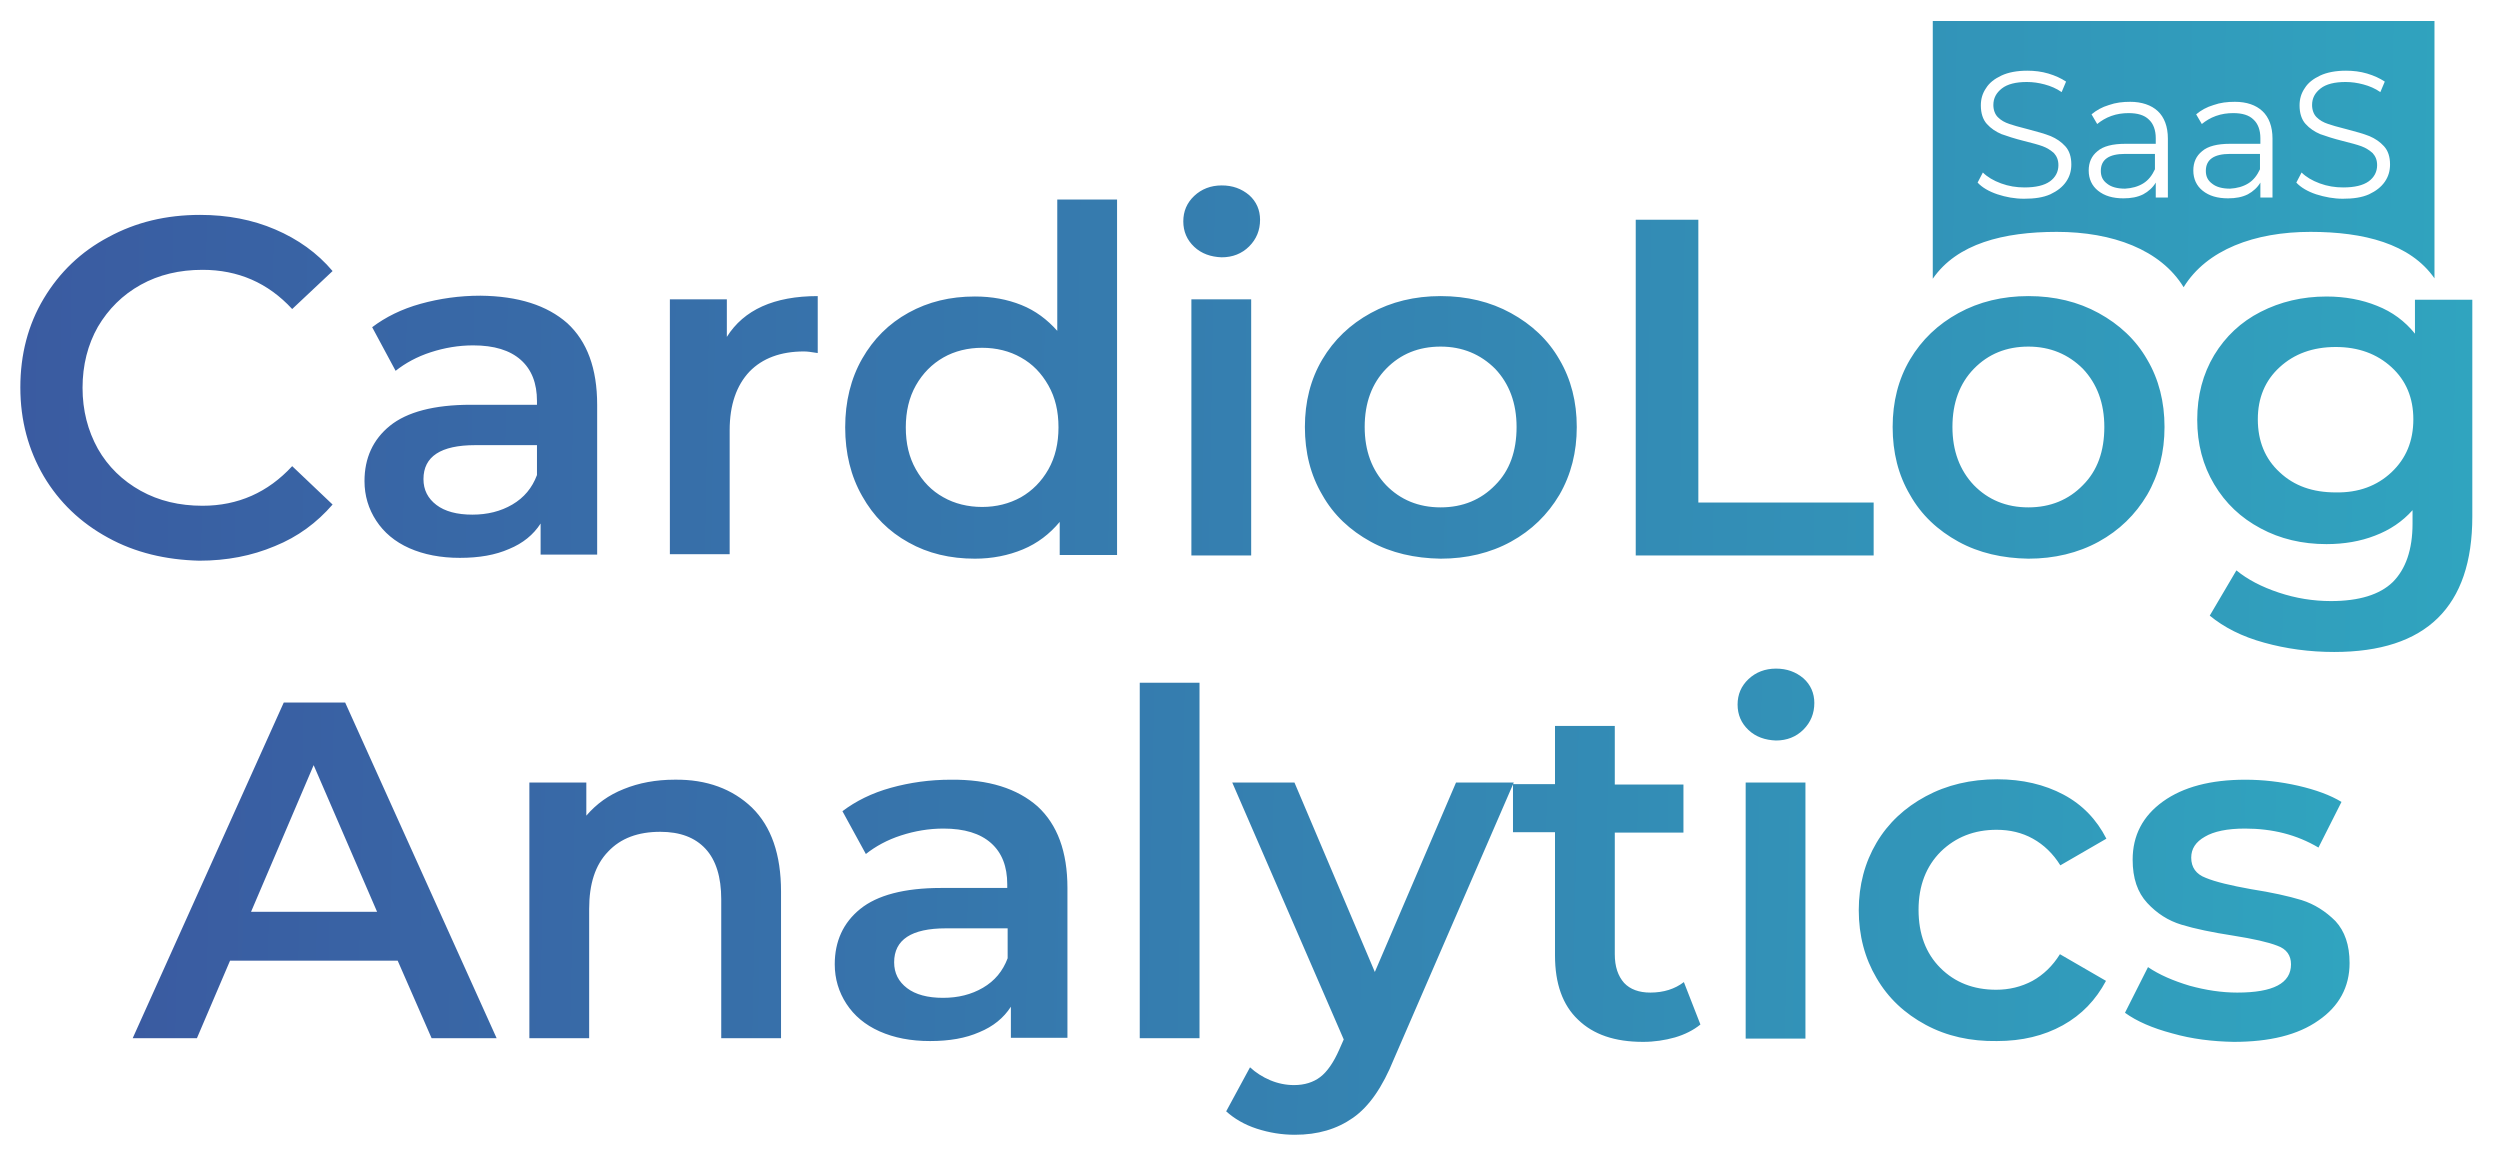
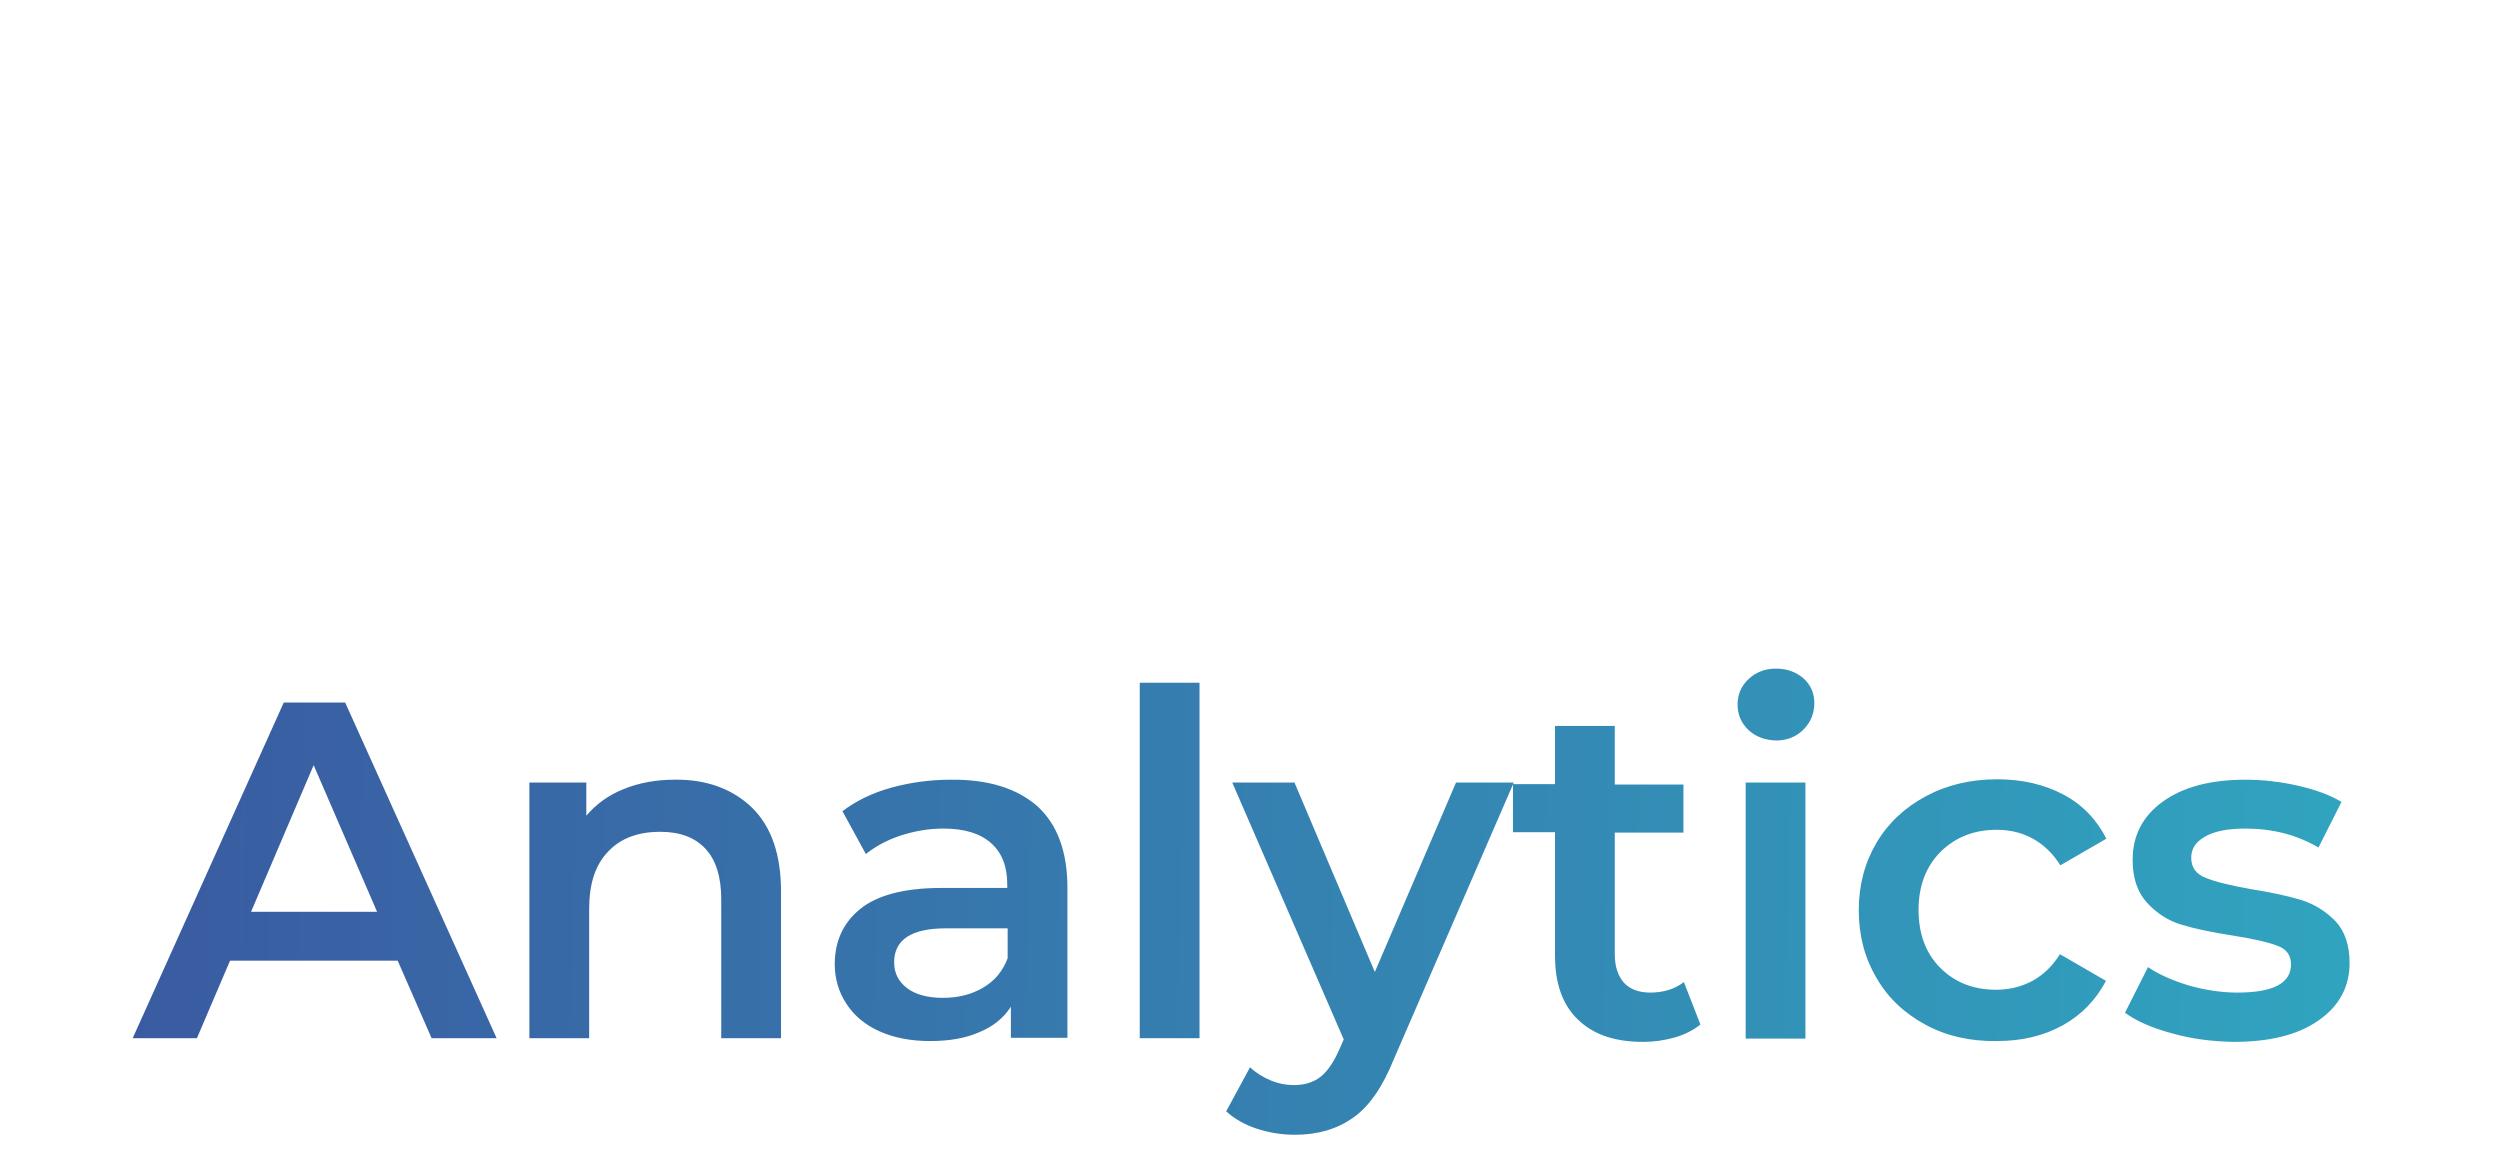
<svg xmlns="http://www.w3.org/2000/svg" width="119" height="55" viewBox="0 0 119 55" fill="none">
-   <path fill-rule="evenodd" clip-rule="evenodd" d="M103.941 13.671C102.845 11.883 100.556 11.037 97.903 11.037C95.365 11.037 93.154 11.595 92 13.268V1H115.881V13.248C114.728 11.595 112.516 11.037 109.978 11.037C107.325 11.037 105.037 11.883 103.941 13.671ZM94.134 8.691C94.346 8.922 94.673 9.114 95.077 9.249C95.48 9.383 95.903 9.46 96.346 9.46C96.846 9.46 97.249 9.403 97.596 9.249C97.922 9.095 98.172 8.903 98.345 8.653C98.518 8.403 98.595 8.134 98.595 7.826C98.595 7.461 98.499 7.172 98.307 6.961C98.115 6.749 97.884 6.595 97.615 6.48C97.326 6.365 96.98 6.269 96.538 6.153L96.387 6.113C96.088 6.035 95.835 5.969 95.653 5.903C95.423 5.826 95.25 5.73 95.096 5.576C94.961 5.442 94.884 5.23 94.884 4.999C94.884 4.673 95.019 4.423 95.288 4.211C95.557 4 95.961 3.903 96.48 3.903C96.769 3.903 97.038 3.942 97.326 4.019C97.615 4.096 97.884 4.211 98.134 4.384L98.345 3.884C98.115 3.73 97.826 3.596 97.499 3.5C97.172 3.404 96.846 3.365 96.499 3.365C96.019 3.365 95.596 3.442 95.269 3.596C94.942 3.75 94.692 3.942 94.538 4.192C94.365 4.442 94.288 4.711 94.288 5.019C94.288 5.384 94.384 5.692 94.577 5.903C94.769 6.115 95 6.269 95.269 6.384C95.538 6.48 95.884 6.595 96.346 6.711C96.73 6.807 97.019 6.884 97.23 6.961C97.442 7.038 97.615 7.153 97.769 7.288C97.903 7.441 97.98 7.614 97.98 7.864C97.98 8.172 97.845 8.441 97.576 8.634C97.307 8.826 96.903 8.922 96.365 8.922C95.98 8.922 95.615 8.864 95.25 8.73C94.884 8.595 94.596 8.422 94.384 8.211L94.134 8.691ZM102.71 5.288C103.018 5.576 103.191 6.019 103.191 6.596V9.403H102.614V8.691C102.479 8.922 102.268 9.114 102.018 9.249C101.749 9.384 101.441 9.441 101.076 9.441C100.576 9.441 100.172 9.326 99.864 9.076C99.576 8.845 99.422 8.518 99.422 8.115C99.422 7.73 99.557 7.422 99.845 7.192C100.114 6.961 100.556 6.845 101.172 6.845H102.614V6.576C102.614 6.192 102.498 5.884 102.287 5.692C102.075 5.48 101.749 5.384 101.326 5.384C101.037 5.384 100.768 5.423 100.499 5.519C100.23 5.615 100.018 5.749 99.826 5.903L99.557 5.442C99.787 5.25 100.057 5.096 100.383 5C100.71 4.884 101.037 4.846 101.402 4.846C101.941 4.846 102.402 5 102.71 5.288ZM102.018 8.73C102.268 8.576 102.441 8.345 102.575 8.057V7.326H101.153C100.383 7.326 99.999 7.595 99.999 8.134C99.999 8.403 100.095 8.595 100.306 8.749C100.499 8.903 100.787 8.98 101.153 8.98C101.479 8.961 101.768 8.884 102.018 8.73ZM108.171 6.596C108.171 6.019 107.998 5.576 107.69 5.288C107.382 5 106.94 4.846 106.383 4.846C106.017 4.846 105.69 4.884 105.364 5C105.037 5.096 104.767 5.25 104.537 5.442L104.806 5.903C104.998 5.749 105.21 5.615 105.479 5.519C105.748 5.423 106.017 5.384 106.306 5.384C106.729 5.384 107.056 5.48 107.267 5.692C107.479 5.884 107.594 6.192 107.594 6.576V6.845H106.152C105.537 6.845 105.094 6.961 104.825 7.192C104.537 7.422 104.402 7.73 104.402 8.115C104.402 8.518 104.556 8.845 104.844 9.076C105.152 9.326 105.556 9.441 106.056 9.441C106.421 9.441 106.729 9.384 106.998 9.249C107.248 9.114 107.459 8.922 107.594 8.691V9.403H108.171V6.596ZM107.575 8.057C107.44 8.345 107.267 8.576 107.017 8.73C106.767 8.884 106.479 8.961 106.152 8.98C105.787 8.98 105.498 8.903 105.306 8.749C105.094 8.595 104.998 8.403 104.998 8.134C104.998 7.595 105.383 7.326 106.152 7.326H107.575V8.057ZM110.247 9.249C109.844 9.114 109.517 8.922 109.305 8.691L109.555 8.211C109.767 8.422 110.055 8.595 110.421 8.73C110.786 8.864 111.151 8.922 111.536 8.922C112.074 8.922 112.478 8.826 112.747 8.634C113.016 8.441 113.151 8.172 113.151 7.864C113.151 7.614 113.074 7.441 112.939 7.288C112.786 7.153 112.613 7.038 112.401 6.961C112.19 6.884 111.901 6.807 111.517 6.711C111.055 6.595 110.709 6.48 110.44 6.384C110.171 6.269 109.94 6.115 109.748 5.903C109.555 5.692 109.459 5.384 109.459 5.019C109.459 4.711 109.536 4.442 109.709 4.192C109.863 3.942 110.113 3.75 110.44 3.596C110.767 3.442 111.19 3.365 111.67 3.365C112.016 3.365 112.343 3.404 112.67 3.5C112.997 3.596 113.285 3.73 113.516 3.884L113.305 4.384C113.055 4.211 112.786 4.096 112.497 4.019C112.209 3.942 111.94 3.903 111.651 3.903C111.132 3.903 110.728 4 110.459 4.211C110.19 4.423 110.055 4.673 110.055 4.999C110.055 5.23 110.132 5.442 110.267 5.576C110.421 5.73 110.594 5.826 110.824 5.903C111.006 5.969 111.258 6.035 111.557 6.113L111.557 6.113L111.709 6.153C112.151 6.269 112.497 6.365 112.786 6.48C113.055 6.595 113.286 6.749 113.478 6.961C113.67 7.172 113.766 7.461 113.766 7.826C113.766 8.134 113.689 8.403 113.516 8.653C113.343 8.903 113.093 9.095 112.766 9.249C112.42 9.403 112.016 9.46 111.517 9.46C111.094 9.46 110.67 9.383 110.247 9.249ZM56.844 11.748C56.498 11.421 56.325 11.018 56.325 10.537C56.325 10.056 56.498 9.653 56.844 9.326C57.191 8.999 57.633 8.826 58.152 8.826C58.671 8.826 59.094 8.98 59.46 9.287C59.806 9.595 59.979 9.999 59.979 10.46C59.979 10.96 59.806 11.383 59.46 11.729C59.113 12.075 58.671 12.248 58.152 12.248C57.633 12.229 57.191 12.075 56.844 11.748ZM56.71 14.248H59.556V26.439H56.71V14.248ZM53.172 26.419V9.499H50.326V15.748C49.846 15.209 49.288 14.786 48.615 14.517C47.942 14.248 47.211 14.113 46.404 14.113C45.231 14.113 44.193 14.363 43.25 14.883C42.308 15.402 41.578 16.132 41.039 17.075C40.501 18.017 40.231 19.113 40.231 20.343C40.231 21.574 40.501 22.67 41.039 23.612C41.578 24.573 42.308 25.304 43.25 25.823C44.173 26.343 45.231 26.593 46.404 26.593C47.23 26.593 48 26.439 48.692 26.15C49.384 25.862 49.961 25.42 50.442 24.843V26.419H53.172ZM49.903 22.343C49.576 22.92 49.134 23.362 48.596 23.67C48.038 23.977 47.423 24.131 46.75 24.131C46.077 24.131 45.442 23.977 44.904 23.67C44.346 23.362 43.923 22.92 43.596 22.343C43.27 21.766 43.116 21.113 43.116 20.343C43.116 19.593 43.27 18.921 43.596 18.344C43.923 17.767 44.366 17.325 44.904 17.017C45.442 16.709 46.077 16.555 46.75 16.555C47.423 16.555 48.057 16.709 48.596 17.017C49.153 17.325 49.576 17.767 49.903 18.344C50.23 18.921 50.384 19.574 50.384 20.343C50.384 21.093 50.23 21.766 49.903 22.343ZM2.083 22.67C2.814 23.901 3.833 24.881 5.14 25.593C6.428 26.304 7.89 26.65 9.486 26.689C10.793 26.689 11.985 26.458 13.081 25.996C14.177 25.554 15.081 24.881 15.831 24.016L13.908 22.189C12.755 23.439 11.332 24.074 9.64 24.074C8.544 24.074 7.563 23.843 6.698 23.362C5.832 22.881 5.14 22.209 4.659 21.363C4.179 20.497 3.929 19.536 3.929 18.459C3.929 17.382 4.179 16.402 4.659 15.556C5.159 14.71 5.832 14.037 6.698 13.556C7.563 13.075 8.544 12.844 9.64 12.844C11.332 12.844 12.755 13.46 13.908 14.71L15.831 12.902C15.1 12.037 14.177 11.383 13.101 10.922C12.024 10.46 10.832 10.229 9.524 10.229C7.909 10.229 6.467 10.575 5.159 11.287C3.852 11.979 2.833 12.96 2.083 14.21C1.333 15.459 0.968 16.882 0.968 18.44C0.968 20.017 1.352 21.42 2.083 22.67ZM28.425 19.267C28.425 17.536 27.945 16.248 27.003 15.383C26.041 14.536 24.676 14.094 22.869 14.075C21.869 14.075 20.926 14.21 20.023 14.46C19.119 14.71 18.35 15.094 17.715 15.575L18.831 17.651C19.292 17.286 19.85 16.978 20.503 16.767C21.157 16.555 21.83 16.44 22.522 16.44C23.522 16.44 24.272 16.671 24.791 17.132C25.31 17.594 25.56 18.247 25.56 19.093V19.267H22.407C20.657 19.267 19.369 19.613 18.561 20.266C17.754 20.92 17.35 21.805 17.35 22.901C17.35 23.593 17.542 24.227 17.908 24.785C18.273 25.343 18.792 25.785 19.484 26.093C20.177 26.4 20.984 26.554 21.888 26.554C22.811 26.554 23.58 26.419 24.234 26.131C24.887 25.862 25.387 25.458 25.733 24.92V26.4H28.425V19.267ZM25.56 22.612C25.33 23.227 24.945 23.689 24.387 24.016C23.83 24.343 23.195 24.497 22.484 24.497C21.753 24.497 21.176 24.343 20.773 24.035C20.369 23.727 20.157 23.324 20.157 22.805C20.157 21.728 20.984 21.189 22.619 21.189H25.56V22.612ZM38.924 14.094V16.805L38.817 16.789C38.613 16.757 38.434 16.729 38.27 16.729C37.155 16.729 36.29 17.055 35.674 17.69C35.059 18.344 34.732 19.267 34.732 20.478V26.381H31.886V14.248H34.598V16.036C35.405 14.748 36.847 14.094 38.924 14.094ZM62.94 23.555C63.478 24.516 64.267 25.247 65.247 25.785C66.228 26.323 67.343 26.573 68.574 26.593C69.804 26.593 70.939 26.323 71.919 25.785C72.9 25.247 73.669 24.497 74.227 23.555C74.784 22.593 75.054 21.516 75.054 20.324C75.054 19.132 74.784 18.055 74.227 17.113C73.689 16.171 72.9 15.44 71.919 14.902C70.939 14.364 69.824 14.094 68.574 14.094C67.343 14.094 66.228 14.364 65.247 14.902C64.267 15.44 63.498 16.171 62.94 17.113C62.382 18.055 62.113 19.132 62.113 20.324C62.113 21.536 62.382 22.612 62.94 23.555ZM72.189 20.324C72.189 21.478 71.862 22.401 71.17 23.093C70.497 23.785 69.631 24.151 68.574 24.151C67.516 24.151 66.651 23.785 65.978 23.093C65.305 22.382 64.959 21.459 64.959 20.324C64.959 19.171 65.305 18.248 65.978 17.555C66.67 16.844 67.535 16.498 68.574 16.498C69.612 16.498 70.477 16.863 71.17 17.555C71.843 18.267 72.189 19.19 72.189 20.324ZM77.88 10.46H80.841V23.92H89.186V26.439H77.861V10.46H77.88ZM90.917 23.555C91.455 24.516 92.244 25.247 93.224 25.785C94.205 26.323 95.32 26.573 96.551 26.593C97.781 26.593 98.916 26.323 99.896 25.785C100.877 25.247 101.646 24.497 102.204 23.555C102.761 22.593 103.031 21.516 103.031 20.324C103.031 19.132 102.761 18.055 102.204 17.113C101.665 16.171 100.877 15.44 99.896 14.902C98.916 14.364 97.801 14.094 96.551 14.094C95.32 14.094 94.205 14.364 93.224 14.902C92.244 15.44 91.475 16.171 90.917 17.113C90.359 18.055 90.09 19.132 90.09 20.324C90.09 21.536 90.359 22.612 90.917 23.555ZM100.166 20.324C100.166 21.478 99.839 22.401 99.147 23.093C98.474 23.785 97.608 24.151 96.551 24.151C95.493 24.151 94.628 23.785 93.955 23.093C93.282 22.382 92.936 21.459 92.936 20.324C92.936 19.171 93.282 18.248 93.955 17.555C94.647 16.844 95.512 16.498 96.551 16.498C97.589 16.498 98.454 16.863 99.147 17.555C99.82 18.267 100.166 19.19 100.166 20.324ZM117.682 14.267V24.593C117.682 28.881 115.49 31.034 111.106 31.034C109.933 31.034 108.818 30.881 107.78 30.592C106.722 30.304 105.857 29.861 105.184 29.304L106.453 27.15C106.992 27.593 107.664 27.939 108.472 28.208C109.28 28.477 110.106 28.611 110.952 28.611C112.298 28.611 113.279 28.304 113.894 27.708C114.51 27.093 114.837 26.17 114.837 24.92V24.285C114.356 24.824 113.76 25.227 113.048 25.497C112.356 25.766 111.587 25.9 110.741 25.9C109.587 25.9 108.53 25.65 107.607 25.151C106.665 24.651 105.934 23.958 105.396 23.055C104.857 22.151 104.588 21.132 104.588 19.978C104.588 18.824 104.857 17.805 105.396 16.902C105.934 16.017 106.665 15.325 107.607 14.844C108.549 14.364 109.587 14.114 110.741 14.114C111.625 14.114 112.433 14.267 113.144 14.556C113.875 14.844 114.471 15.287 114.952 15.883V14.267H117.682ZM113.837 22.478C114.529 21.824 114.875 20.997 114.875 19.959C114.875 18.94 114.529 18.113 113.837 17.479C113.144 16.844 112.26 16.517 111.183 16.517C110.087 16.517 109.203 16.844 108.511 17.479C107.818 18.113 107.472 18.94 107.472 19.959C107.472 20.997 107.818 21.843 108.511 22.478C109.203 23.131 110.087 23.439 111.183 23.439C112.26 23.458 113.144 23.131 113.837 22.478Z" fill="url(#paint0_linear_233_1669)" />
  <path fill-rule="evenodd" clip-rule="evenodd" d="M82.709 33.537C82.709 34.018 82.882 34.422 83.228 34.748C83.574 35.075 84.017 35.229 84.536 35.248C85.055 35.248 85.497 35.075 85.843 34.729C86.189 34.383 86.362 33.96 86.362 33.46C86.362 32.999 86.189 32.595 85.843 32.287C85.478 31.98 85.055 31.826 84.536 31.826C84.017 31.826 83.574 31.999 83.228 32.326C82.882 32.653 82.709 33.056 82.709 33.537ZM85.939 37.248H83.094V49.439H85.939V37.248ZM54.252 32.499H57.097V49.419H54.252V32.499ZM18.93 45.728H10.95L9.373 49.419H6.316L13.507 33.441H16.43L23.64 49.419H20.545L18.93 45.728ZM17.949 43.401L14.93 36.421L11.95 43.401H17.949ZM35.792 38.44C36.715 39.344 37.177 40.671 37.177 42.44V49.419H34.331V42.805C34.331 41.747 34.081 40.94 33.581 40.401C33.081 39.863 32.37 39.594 31.428 39.594C30.37 39.594 29.543 39.901 28.947 40.536C28.332 41.171 28.044 42.074 28.044 43.266V49.419H25.198V37.248H27.909V38.825C28.39 38.267 28.967 37.844 29.697 37.556C30.409 37.267 31.216 37.113 32.12 37.113C33.639 37.094 34.87 37.556 35.792 38.44ZM50.81 42.267C50.81 40.536 50.329 39.248 49.387 38.383C48.425 37.536 47.06 37.094 45.253 37.114C44.253 37.114 43.311 37.248 42.407 37.498C41.503 37.748 40.734 38.133 40.1 38.613L41.215 40.651C41.676 40.286 42.234 39.978 42.888 39.767C43.542 39.555 44.215 39.44 44.907 39.44C45.907 39.44 46.657 39.671 47.176 40.132C47.695 40.594 47.945 41.248 47.945 42.093V42.267H44.791C43.042 42.267 41.753 42.613 40.946 43.267C40.138 43.92 39.734 44.805 39.734 45.901C39.734 46.593 39.927 47.227 40.292 47.785C40.657 48.343 41.176 48.785 41.869 49.093C42.561 49.4 43.349 49.554 44.272 49.554C45.195 49.554 45.964 49.419 46.618 49.131C47.272 48.862 47.772 48.458 48.118 47.92V49.4H50.81V42.267ZM47.964 45.612C47.733 46.228 47.349 46.689 46.791 47.016C46.233 47.343 45.599 47.497 44.888 47.497C44.157 47.497 43.58 47.343 43.176 47.035C42.772 46.727 42.561 46.324 42.561 45.805C42.561 44.728 43.388 44.189 45.022 44.189H47.964V45.612ZM66.346 50.419L72.018 37.337V39.613H74.018V45.478C74.018 46.824 74.383 47.843 75.114 48.535C75.845 49.246 76.864 49.593 78.21 49.593C78.748 49.593 79.248 49.516 79.729 49.381C80.19 49.246 80.613 49.035 80.94 48.766L80.152 46.747C79.729 47.074 79.19 47.247 78.556 47.247C78.017 47.247 77.594 47.093 77.306 46.785C77.018 46.458 76.864 46.016 76.864 45.42V39.632H80.132V37.344H76.864V34.556H74.018V37.325H72.023L72.057 37.248H69.307L65.442 46.266L61.616 37.248H58.655L63.962 49.477L63.75 49.958C63.481 50.573 63.173 51.015 62.846 51.265C62.52 51.515 62.097 51.65 61.597 51.65C61.212 51.65 60.828 51.573 60.462 51.419C60.097 51.265 59.77 51.054 59.501 50.804L58.366 52.9C58.751 53.246 59.232 53.534 59.828 53.727C60.424 53.919 61.02 54.015 61.635 54.015C62.731 54.015 63.635 53.746 64.404 53.207C65.173 52.669 65.808 51.746 66.346 50.419ZM91.669 48.785C90.669 48.247 89.881 47.516 89.323 46.554C88.766 45.612 88.477 44.536 88.477 43.324C88.477 42.132 88.766 41.055 89.323 40.113C89.881 39.171 90.669 38.44 91.669 37.902C92.669 37.364 93.804 37.094 95.073 37.094C96.265 37.094 97.322 37.344 98.226 37.825C99.13 38.306 99.803 39.017 100.264 39.921L98.072 41.19C97.726 40.632 97.284 40.209 96.765 39.921C96.246 39.632 95.669 39.498 95.034 39.498C93.977 39.498 93.092 39.844 92.381 40.536C91.689 41.228 91.323 42.151 91.323 43.305C91.323 44.459 91.669 45.382 92.362 46.074C93.054 46.766 93.938 47.112 95.015 47.112C95.63 47.112 96.207 46.977 96.746 46.689C97.265 46.401 97.707 45.978 98.053 45.42L100.245 46.689C99.764 47.593 99.091 48.304 98.188 48.804C97.284 49.304 96.246 49.554 95.053 49.554C93.804 49.573 92.669 49.323 91.669 48.785ZM101.149 48.208C101.707 48.612 102.456 48.939 103.399 49.189C104.341 49.458 105.302 49.573 106.321 49.593C108.033 49.593 109.379 49.266 110.359 48.574C111.34 47.901 111.84 46.978 111.84 45.843C111.84 44.978 111.609 44.324 111.167 43.843C110.705 43.382 110.167 43.036 109.552 42.843C108.917 42.651 108.129 42.478 107.148 42.324C106.187 42.151 105.456 41.978 104.995 41.786C104.533 41.613 104.302 41.286 104.302 40.825C104.302 40.402 104.514 40.075 104.956 39.825C105.379 39.575 106.014 39.44 106.86 39.44C108.167 39.44 109.321 39.729 110.359 40.344L111.455 38.171C110.917 37.844 110.225 37.594 109.398 37.402C108.552 37.21 107.706 37.114 106.879 37.114C105.225 37.114 103.918 37.46 102.956 38.152C101.995 38.844 101.514 39.767 101.514 40.921C101.514 41.805 101.745 42.478 102.206 42.978C102.668 43.478 103.206 43.824 103.841 44.016C104.475 44.209 105.302 44.382 106.302 44.536C107.263 44.689 107.956 44.843 108.398 45.016C108.84 45.17 109.052 45.478 109.052 45.901C109.052 46.804 108.206 47.247 106.494 47.247C105.744 47.247 104.995 47.131 104.225 46.92C103.456 46.689 102.783 46.401 102.245 46.035L101.149 48.208Z" fill="url(#paint1_linear_233_1669)" />
  <defs>
    <linearGradient id="paint0_linear_233_1669" x1="0.968" y1="14.825" x2="117.674" y2="16.825" gradientUnits="userSpaceOnUse">
      <stop stop-color="#3A5BA1" />
      <stop offset="1" stop-color="#30A4BF" />
    </linearGradient>
    <linearGradient id="paint1_linear_233_1669" x1="6.316" y1="42.04" x2="111.817" y2="44.252" gradientUnits="userSpaceOnUse">
      <stop stop-color="#3A5BA1" />
      <stop offset="1" stop-color="#30A4BF" />
    </linearGradient>
  </defs>
</svg>